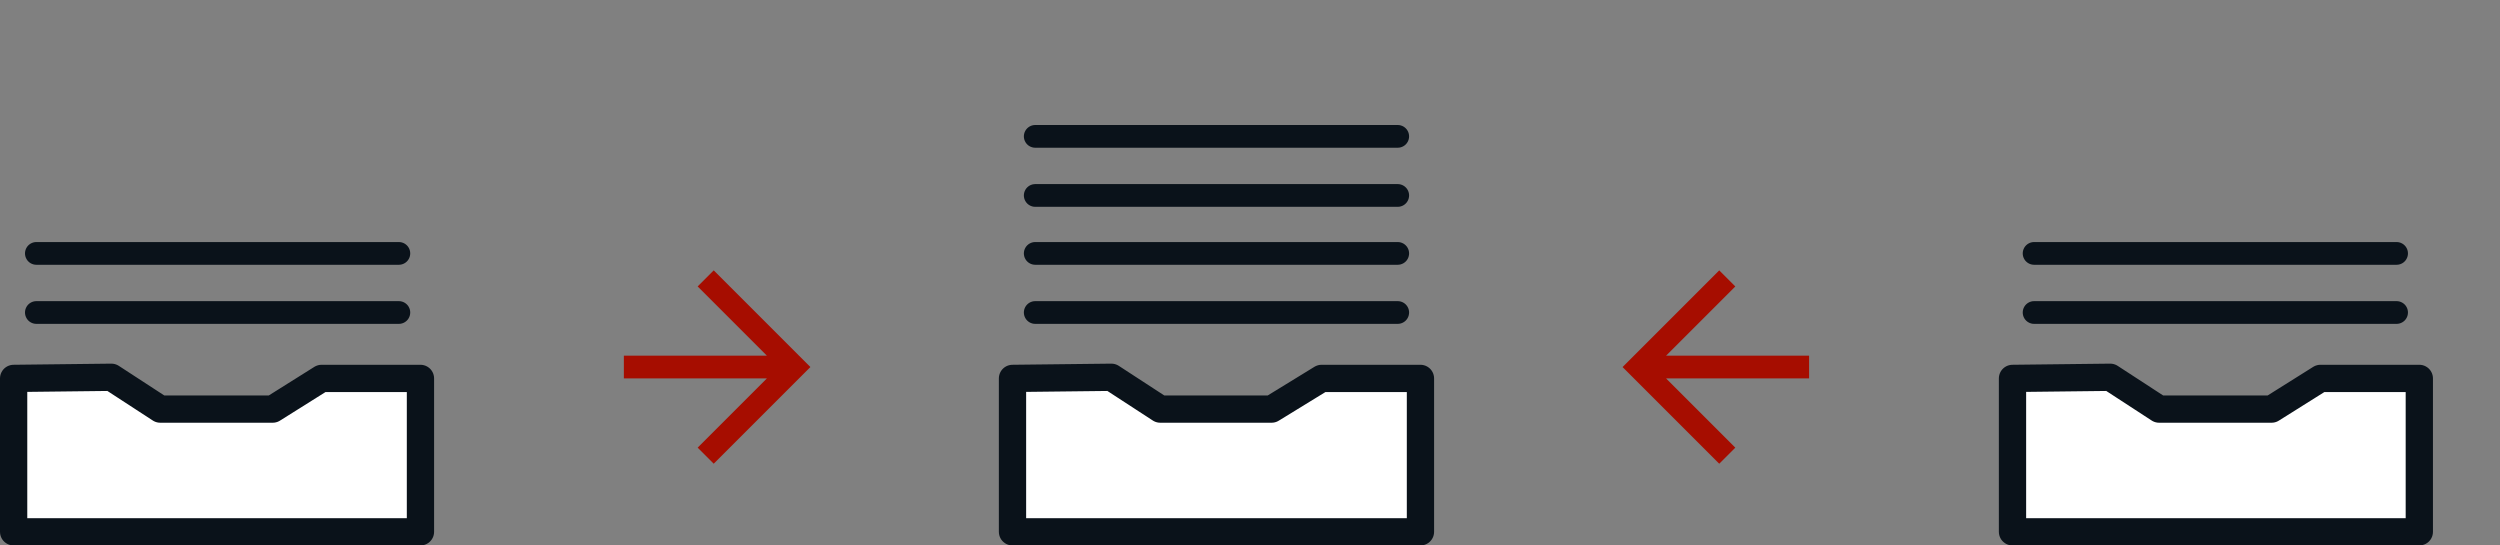
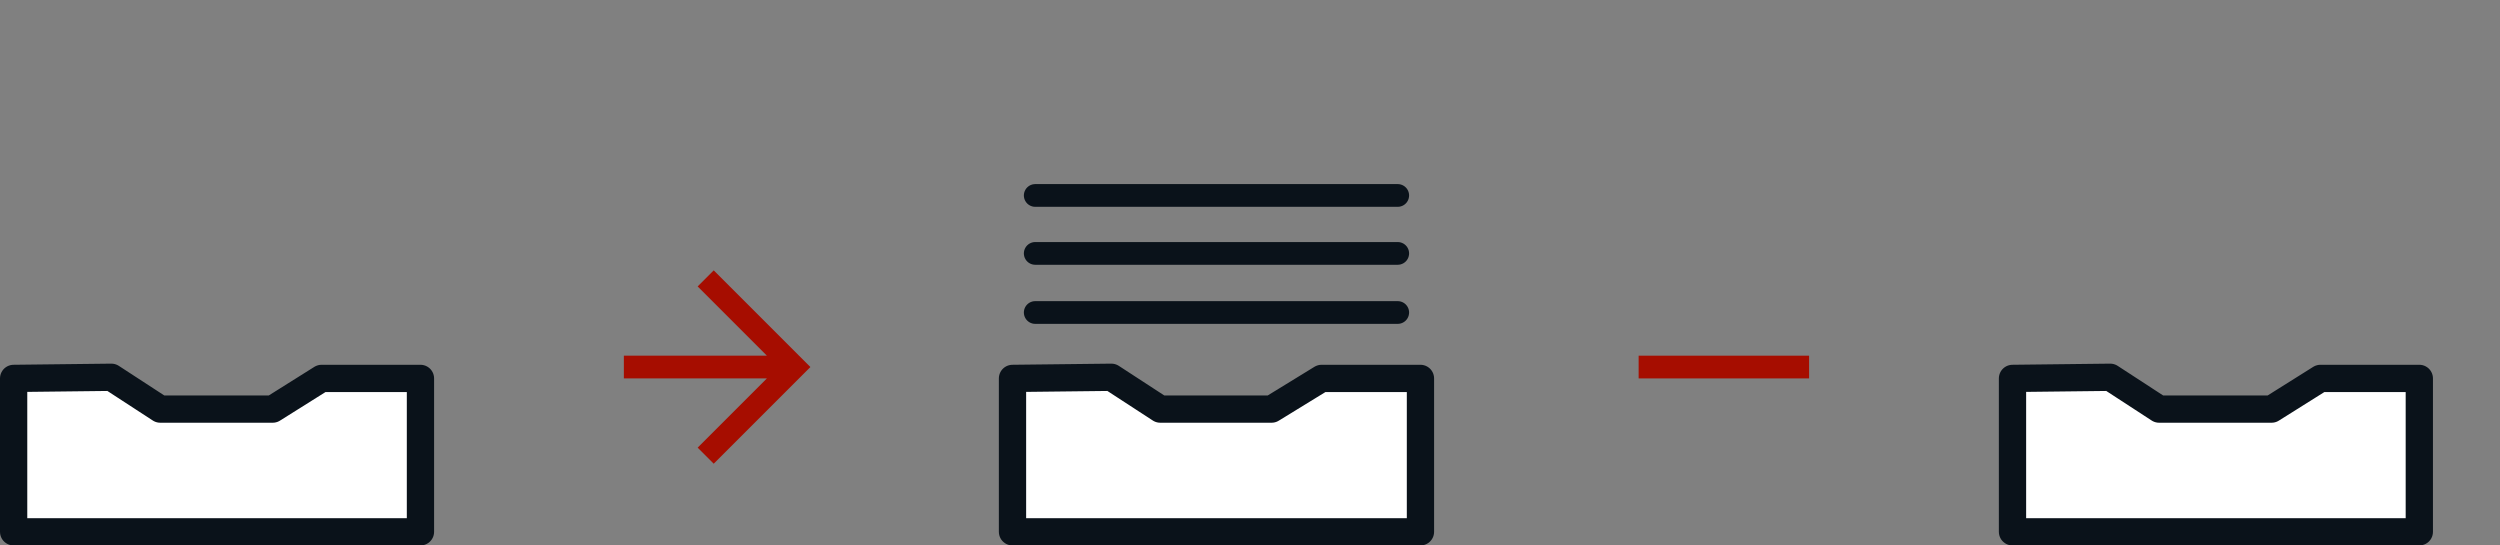
<svg xmlns="http://www.w3.org/2000/svg" version="1.1" viewBox="0 0 220 48">
  <rect x="0" y="0" width="220" height="48" fill="#808080" stroke="none" />
  <defs>
    <style>
      .cls-1, .cls-2 {
        fill: none;
        stroke-width: 2px;
      }

      .cls-1, .cls-3 {
        stroke: #0a121a;
        stroke-linecap: round;
        stroke-linejoin: round;
      }

      .cls-2 {
        stroke: #a60d00;
      }

      .cls-3 {
        fill: #fff;
        stroke-width: 2.4px;
      }
    </style>
  </defs>
  <g>
    <g id="Ebene_1">
      <g id="Ebene_1-2" data-name="Ebene_1">
        <path class="cls-2" d="M69.9,32.3h-15M62.1,40.1l7.8-7.8-7.8-7.8" />
-         <path class="cls-2" d="M144.2,32.3h15M152,24.5l-7.8,7.8,7.8,7.8" />
+         <path class="cls-2" d="M144.2,32.3h15M152,24.5" />
        <g>
          <polygon class="cls-3" points="37 33.3 37 46.8 1.2 46.8 1.2 33.3 9.8 33.2 14.1 36 24 36 28.3 33.3 37 33.3" />
-           <path class="cls-1" d="M3.2,22.3h31.9M3.2,27.5h31.9" />
        </g>
        <polygon class="cls-3" points="125 33.3 125 46.8 89.1 46.8 89.1 33.3 97.8 33.2 102.1 36 111.9 36 116.3 33.3 125 33.3" />
        <path class="cls-1" d="M91.1,17.2h31.9M91.1,22.3h31.9M91.1,27.5h31.9" />
        <polygon class="cls-3" points="212.9 33.3 212.9 46.8 177.1 46.8 177.1 33.3 185.7 33.2 190 36 199.9 36 204.2 33.3 212.9 33.3" />
-         <path class="cls-1" d="M179,22.3h31.9M179,27.5h31.9" />
-         <line class="cls-1" x1="91.1" y1="12" x2="123" y2="12" />
      </g>
    </g>
  </g>
</svg>